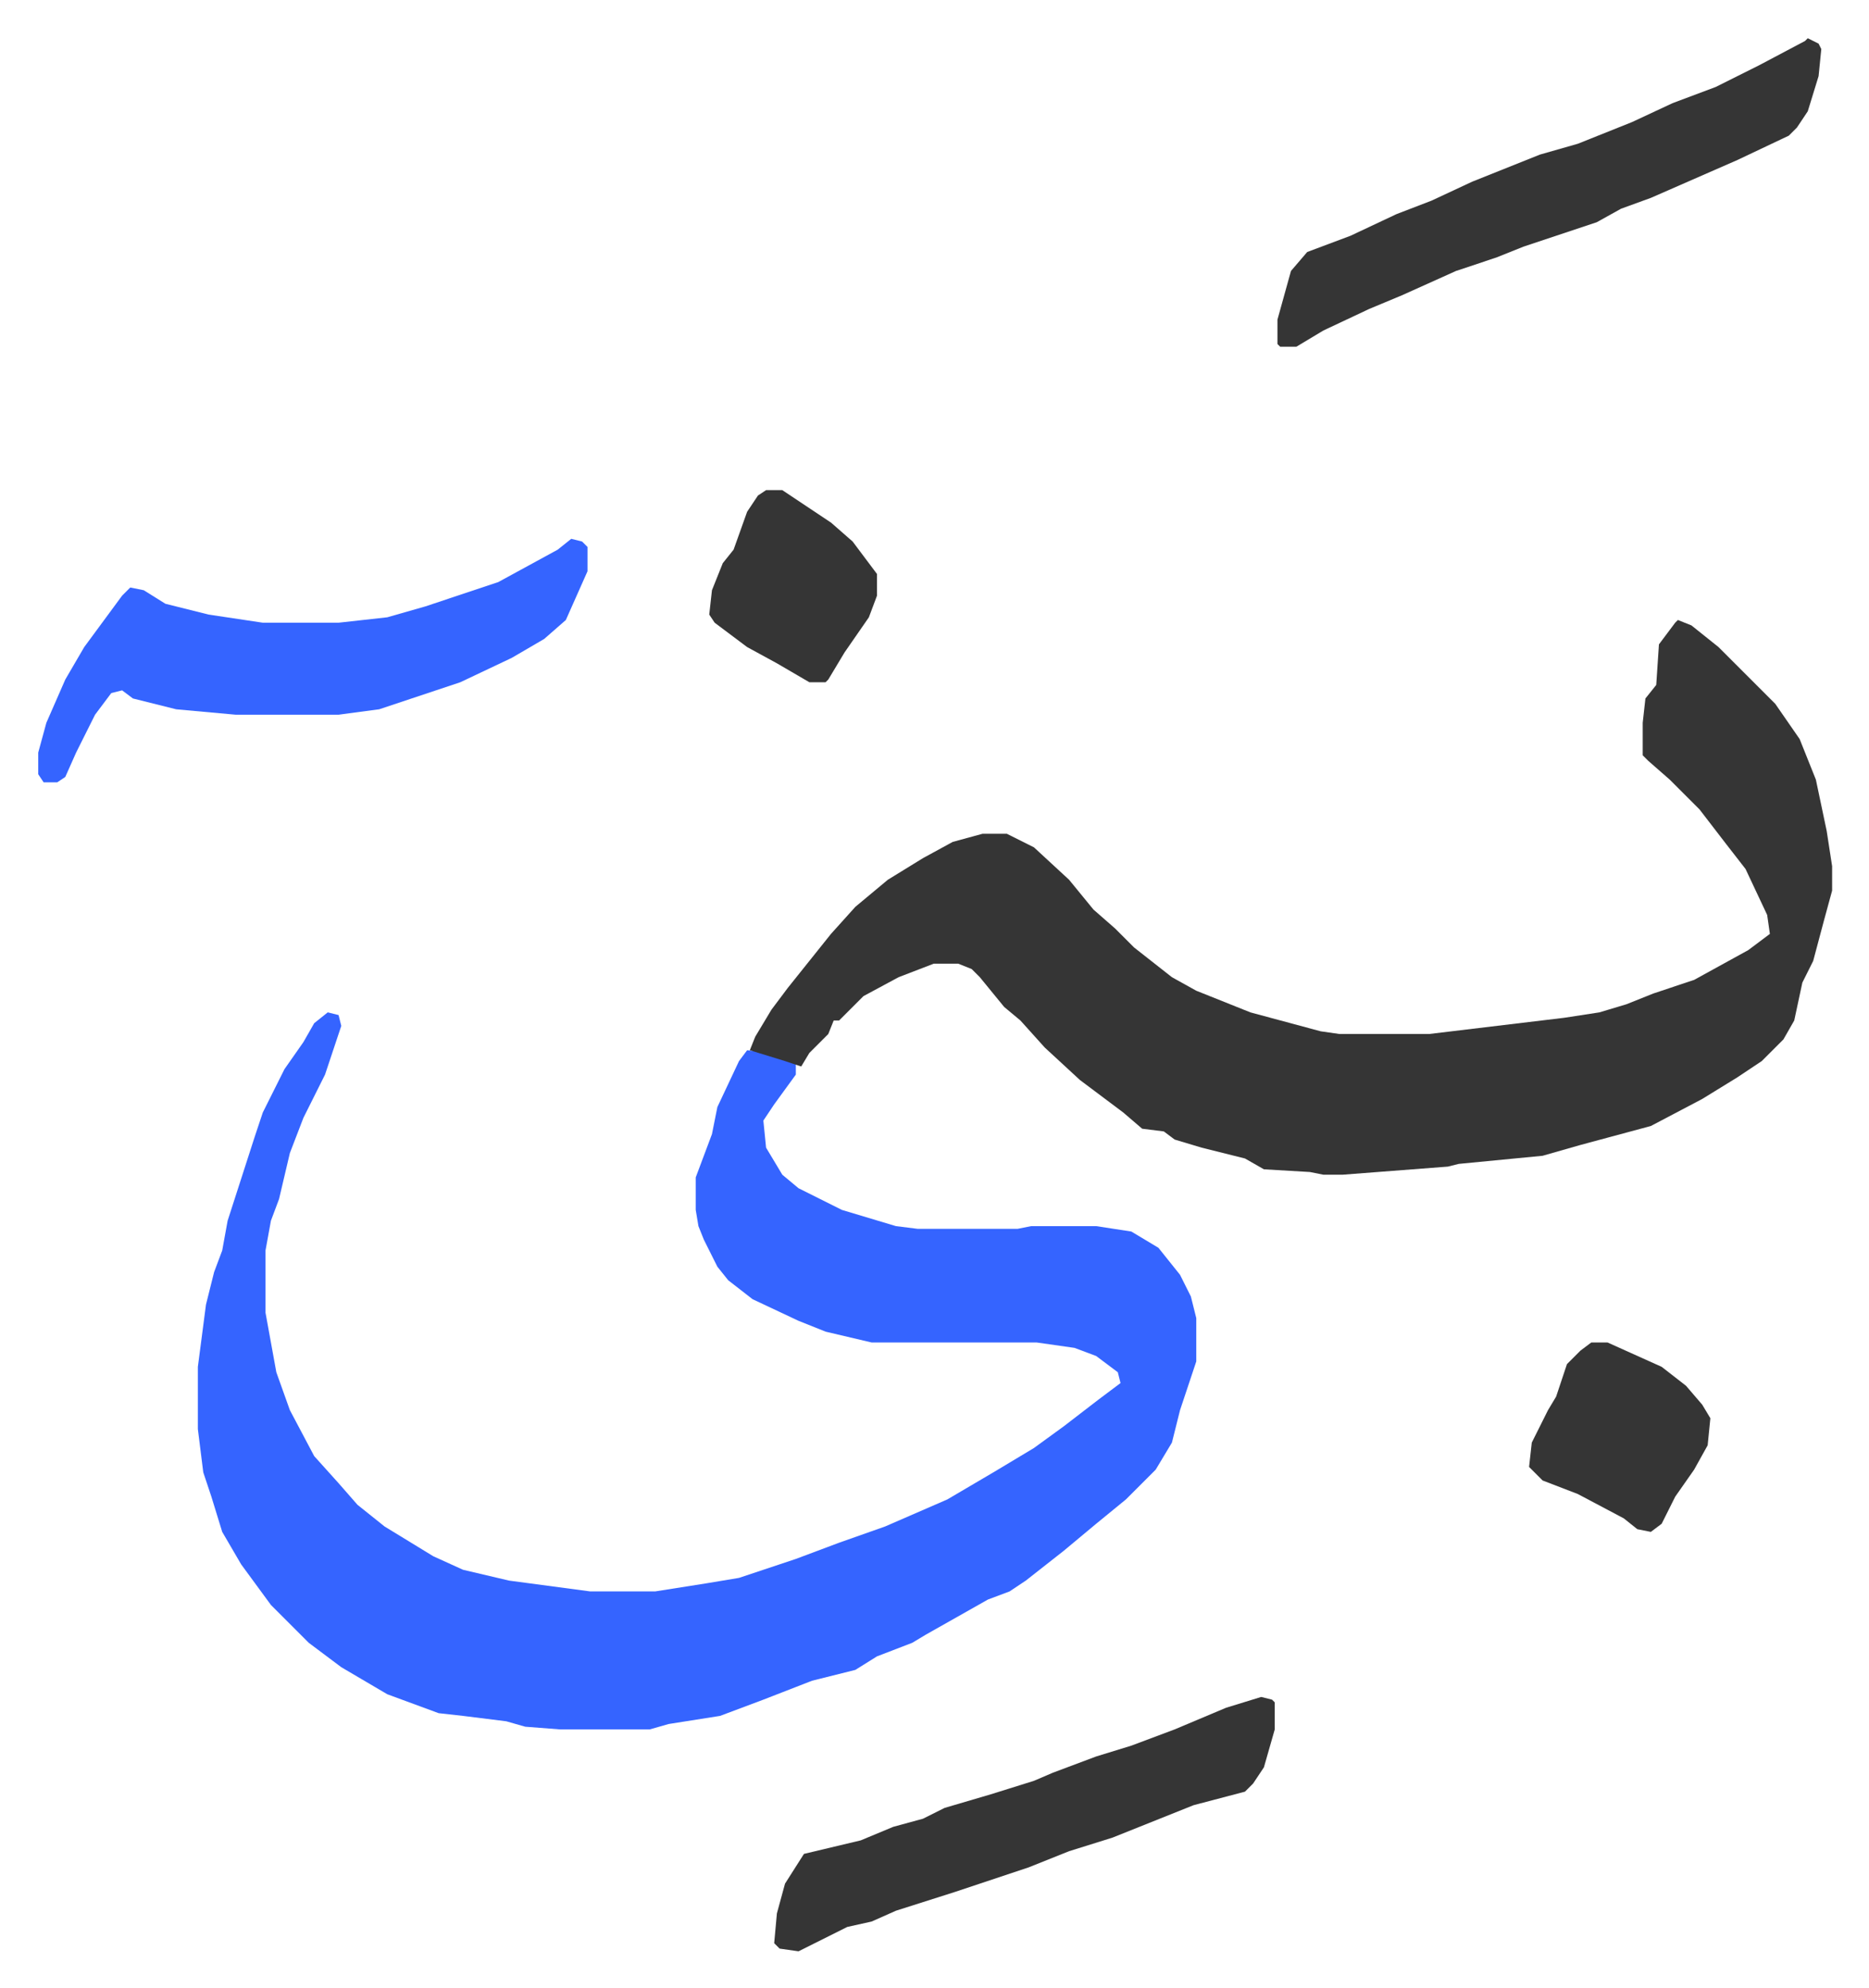
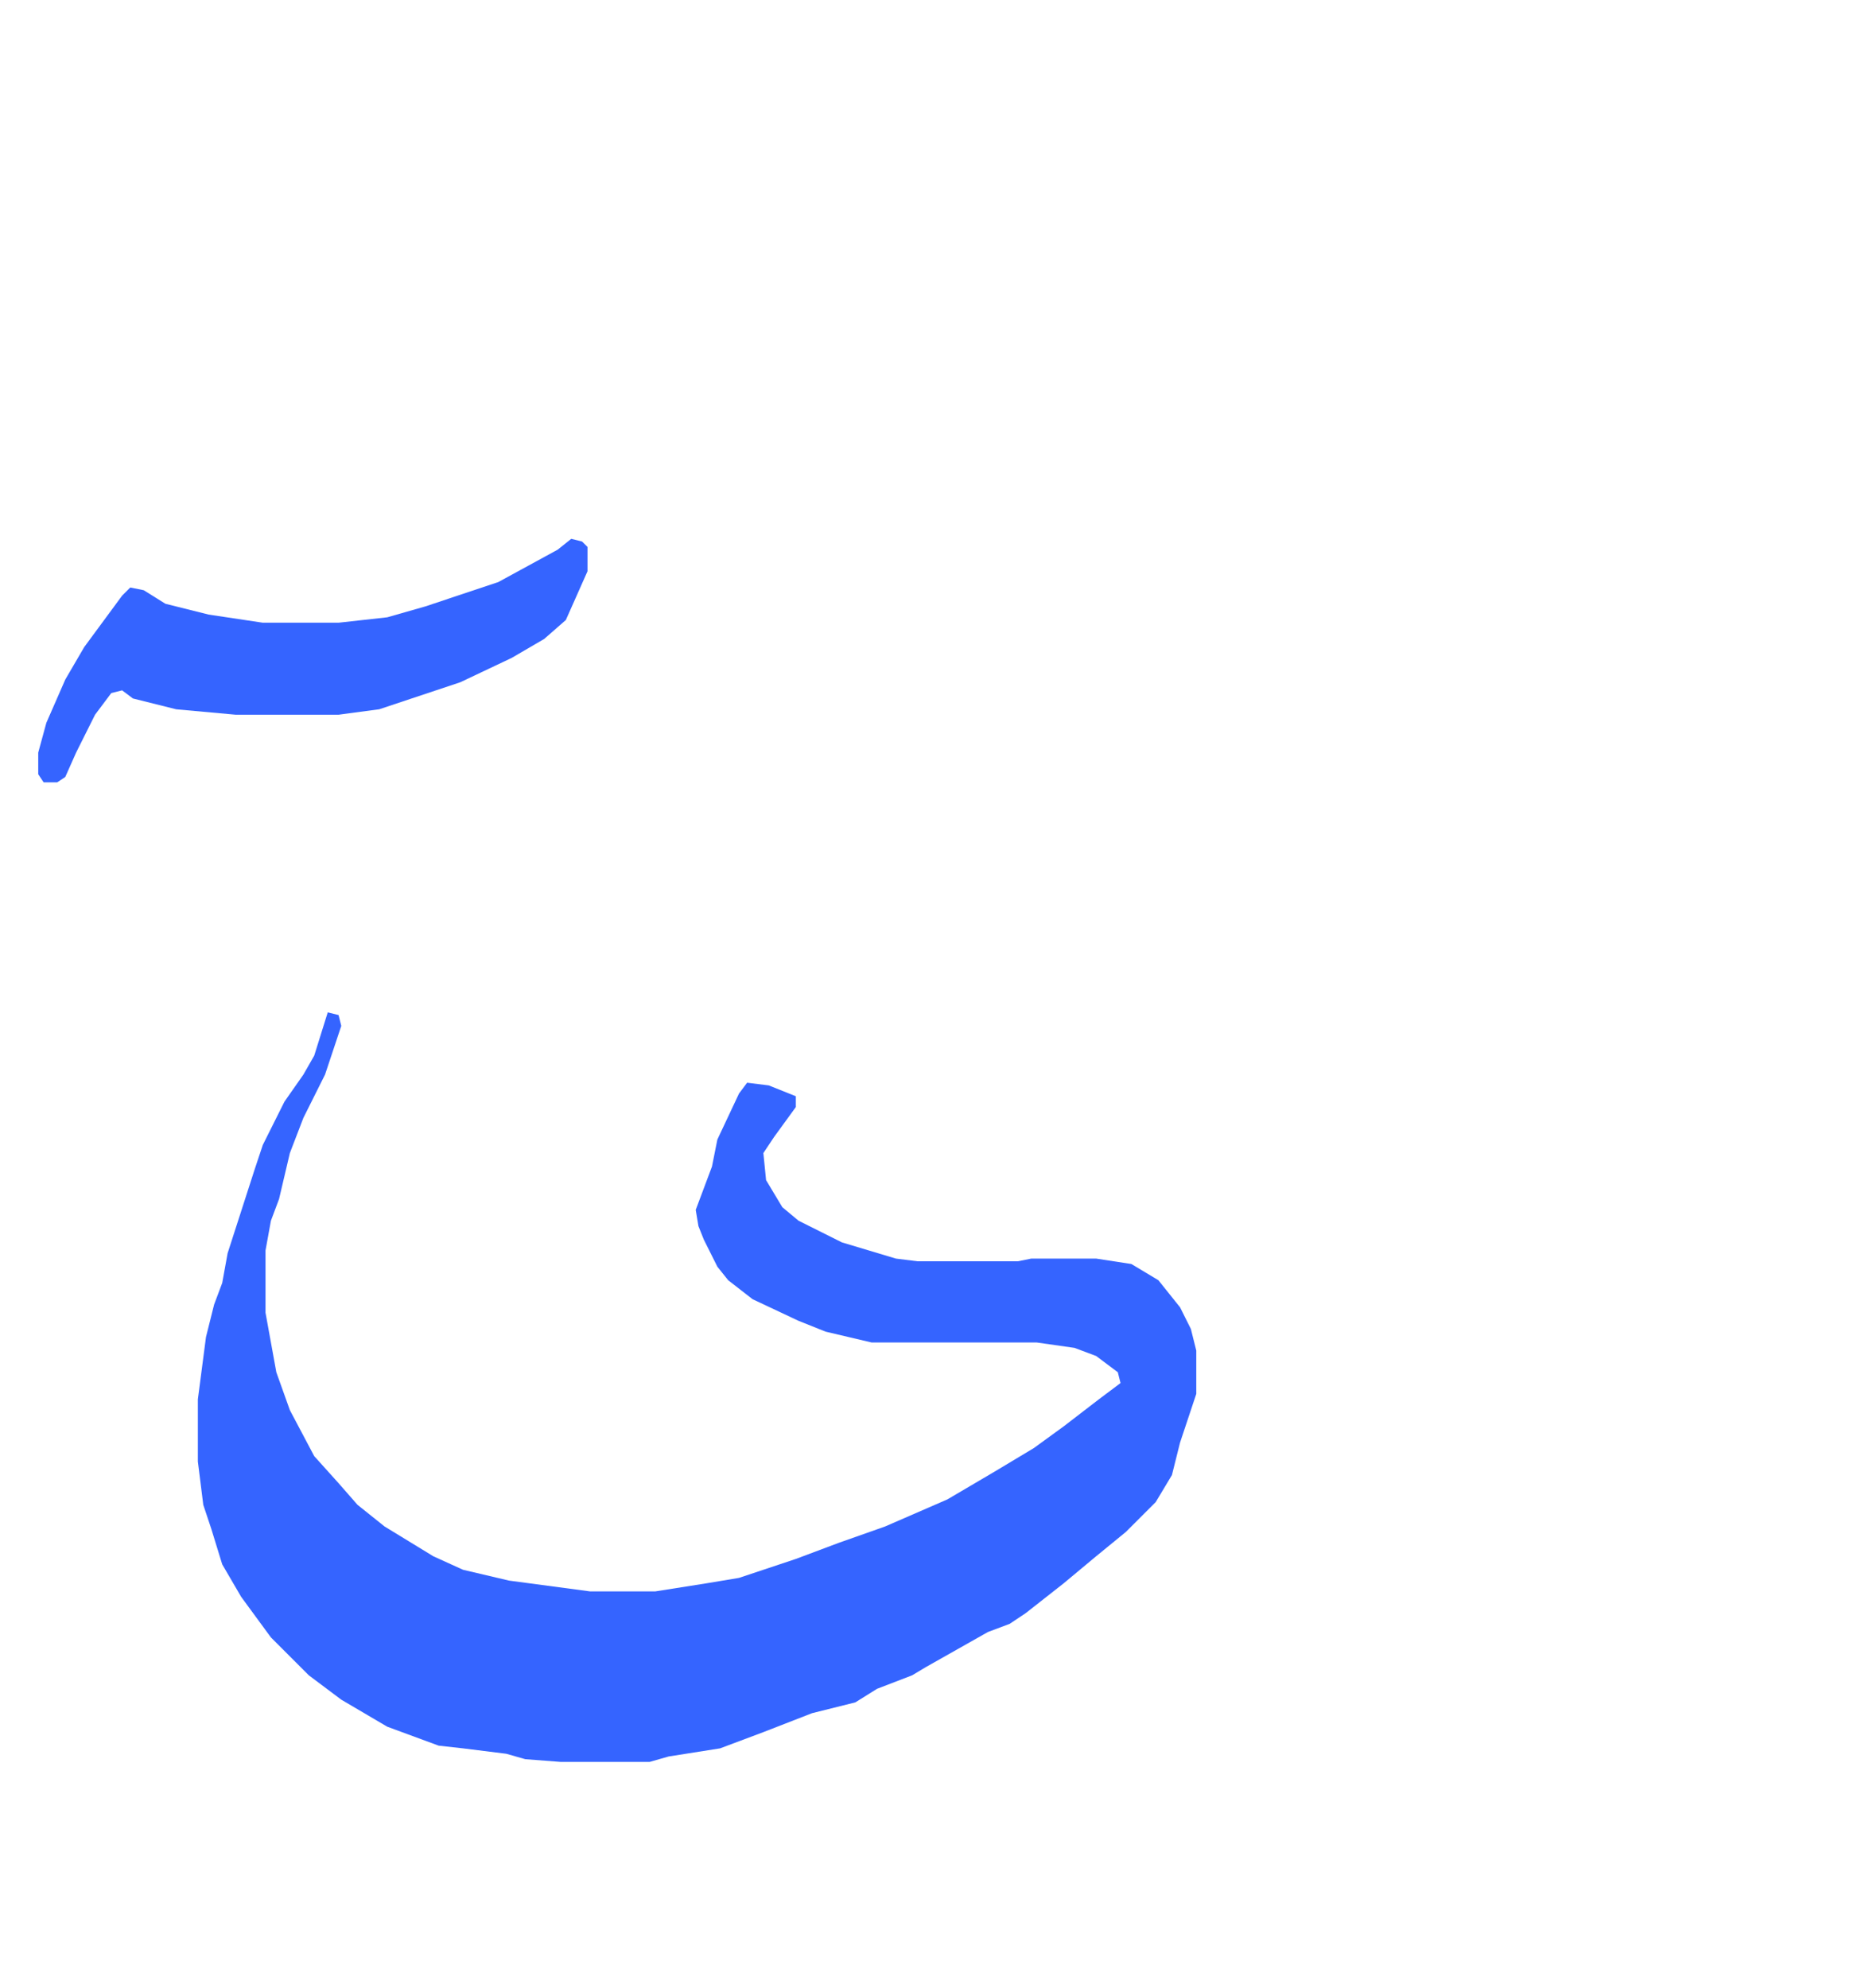
<svg xmlns="http://www.w3.org/2000/svg" role="img" viewBox="-14.13 480.87 690.76 734.76">
-   <path fill="#3564ff" id="rule_madd_obligatory_4_5_vowels" d="M107 855l4 1 1 4-6 18-8 16-5 13-4 17-3 8-2 11v23l4 22 5 14 9 17 9 10 7 8 10 8 18 11 11 5 17 4 30 4h24l19-3 12-2 21-7 16-6 17-6 23-10 17-10 15-9 11-8 13-10 8-6-1-4-8-6-8-3-14-2h-61l-17-4-10-4-17-8-9-7-4-5-5-10-2-5-1-6v-12l6-16 2-10 8-17 3-4 8 1 10 4v4l-8 11-4 6 1 10 6 10 6 5 16 8 20 6 8 1h37l5-1h24l13 2 10 6 8 10 4 8 2 8v16l-6 18-3 12-6 10-11 11-11 9-12 10-14 11-6 4-8 3-23 13-5 3-13 5-8 5-16 4-18 7-16 6-19 3-7 2h-33l-13-1-7-2-16-2-9-1-19-7-17-10-12-9-14-14-11-15-7-12-4-13-3-9-2-16v-23l3-23 3-12 3-8 2-11 10-31 3-9 8-16 7-10 4-7z" />
-   <path fill="#353535" id="rule_normal" d="M606 710l5 2 10 8 21 21 9 13 6 15 4 19 2 13v9l-3 11-4 15-4 8-3 14-4 7-8 8-9 6-13 8-19 10-26 7-14 4-31 3-4 1-39 3h-7l-5-1-17-1-7-4-16-4-10-3-4-3-8-1-7-6-16-12-13-12-9-10-6-5-9-11-3-3-5-2h-9l-13 5-13 7-9 9h-2l-2 5-7 7-3 5-6-2-13-4 2-5 6-10 6-8 8-10 8-10 9-10 12-10 13-8 11-6 11-3h9l10 5 13 12 9 11 8 7 7 7 14 11 9 5 20 8 26 7 7 1h33l25-3 25-3 13-2 10-3 10-4 15-5 20-11 8-6-1-7-8-17-7-9-10-13-11-11-8-7-2-2v-12l1-9 4-5 1-15 6-8z" />
+   <path fill="#3564ff" id="rule_madd_obligatory_4_5_vowels" d="M107 855l4 1 1 4-6 18-8 16-5 13-4 17-3 8-2 11v23l4 22 5 14 9 17 9 10 7 8 10 8 18 11 11 5 17 4 30 4h24l19-3 12-2 21-7 16-6 17-6 23-10 17-10 15-9 11-8 13-10 8-6-1-4-8-6-8-3-14-2h-61l-17-4-10-4-17-8-9-7-4-5-5-10-2-5-1-6l6-16 2-10 8-17 3-4 8 1 10 4v4l-8 11-4 6 1 10 6 10 6 5 16 8 20 6 8 1h37l5-1h24l13 2 10 6 8 10 4 8 2 8v16l-6 18-3 12-6 10-11 11-11 9-12 10-14 11-6 4-8 3-23 13-5 3-13 5-8 5-16 4-18 7-16 6-19 3-7 2h-33l-13-1-7-2-16-2-9-1-19-7-17-10-12-9-14-14-11-15-7-12-4-13-3-9-2-16v-23l3-23 3-12 3-8 2-11 10-31 3-9 8-16 7-10 4-7z" />
  <path fill="#3564ff" id="rule_madd_obligatory_4_5_vowels" d="M197 680l4 1 2 2v9l-8 18-8 7-12 7-19 9-30 10-15 2H73l-22-2-16-4-4-3-4 1-6 8-7 14-4 9-3 2H2l-2-3v-8l3-11 7-16 7-12 14-19 3-3 5 1 8 5 16 4 20 3h28l18-2 14-4 27-9 22-12z" />
-   <path fill="#353535" id="rule_normal" d="M654 495l4 2 1 2-1 10-4 13-4 6-3 3-19 9-16 7-16 7-11 4-9 5-18 6-9 3-10 4-15 5-20 9-12 5-17 8-10 6h-6l-1-1v-9l5-18 6-7 16-6 17-8 13-5 15-7 25-10 14-4 20-8 15-7 16-6 16-8 17-9zm-202 613l4 1 1 1v10l-4 14-4 6-3 3-19 5-30 12-16 5-15 6-27 9-22 7-9 4-9 2-18 9-7-1-2-2 1-11 3-11 7-11 21-5 12-5 11-3 8-4 17-5 16-5 7-3 16-6 13-4 16-6 19-8zm122-131h6l20 9 9 7 6 7 3 5-1 10-5 9-7 10-5 10-4 3-5-1-5-4-17-9-13-5-5-5 1-9 6-12 3-5 4-12 5-5zM269 662h6l18 12 8 7 9 12v8l-3 8-9 13-6 10-1 1h-6l-12-7-11-6-12-9-2-3 1-9 4-10 4-5 5-14 4-6z" />
</svg>